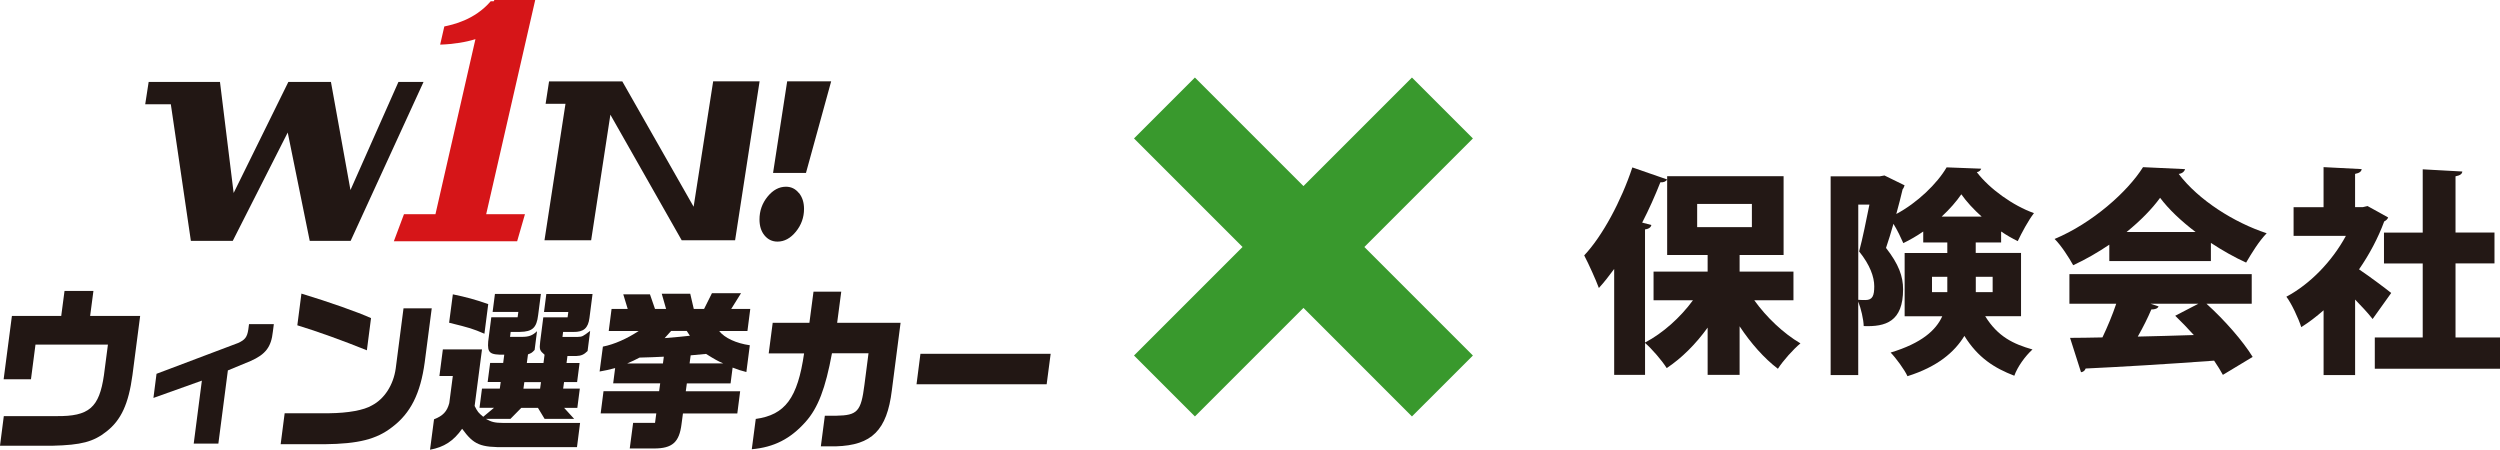
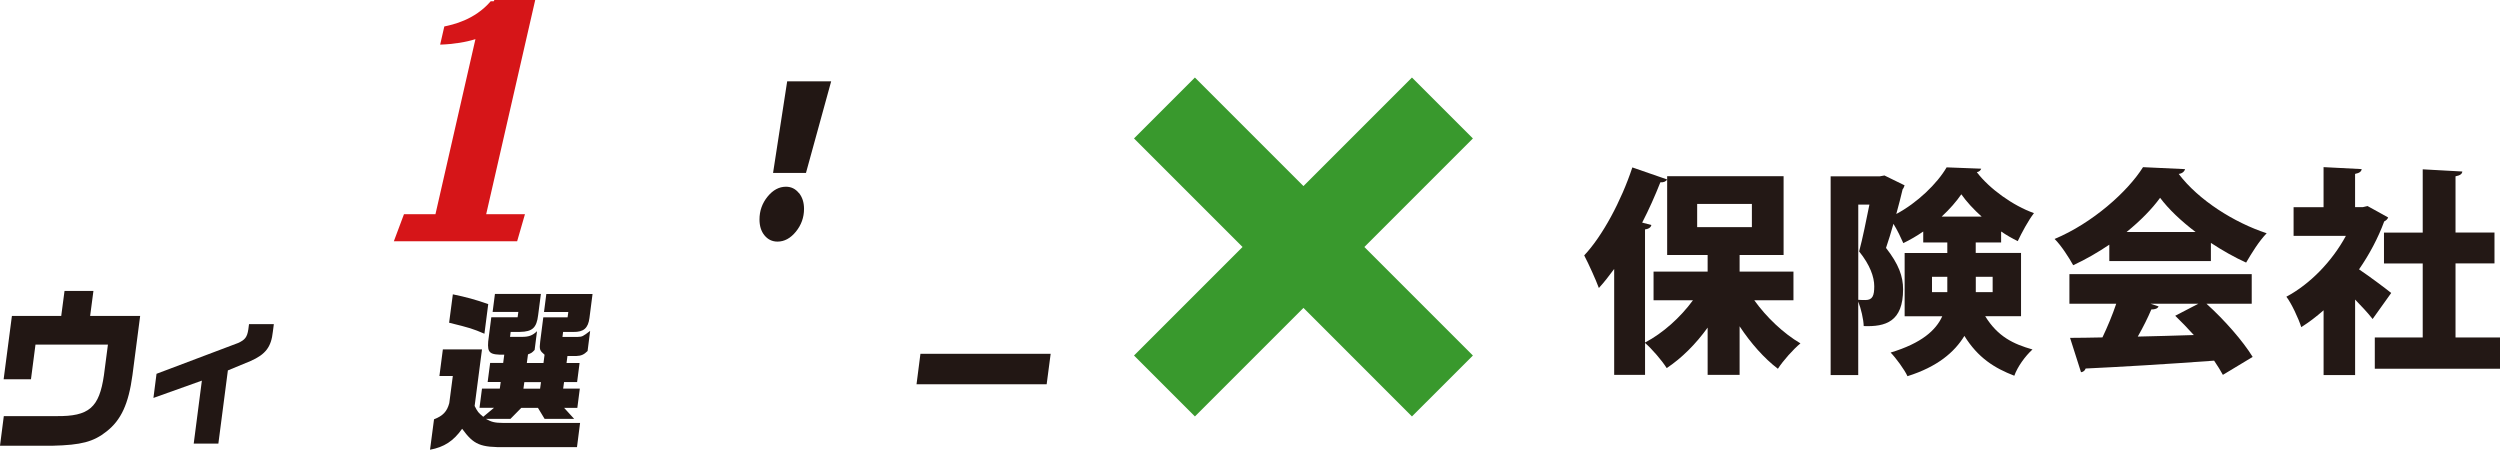
<svg xmlns="http://www.w3.org/2000/svg" id="_レイヤー_2" data-name="レイヤー 2" viewBox="0 0 775.75 139.55">
  <defs>
    <style>
      .cls-1 {
        fill: #231815;
      }

      .cls-2 {
        fill: #221714;
      }

      .cls-3 {
        fill: #39992d;
      }

      .cls-4 {
        fill: #d61518;
      }
    </style>
  </defs>
  <g id="_レイヤー_1-2" data-name="レイヤー 1">
    <g>
      <g id="uuid-2750419c-8efe-43f5-add4-b45734252953" data-name=" レイヤー 1-2">
        <path class="cls-2" d="M257.91,25.24l-7.82,28.43h-10.21l4.38-28.43h13.68-.03ZM247.92,59.89c1.05,1.29,1.57,2.94,1.57,4.93,0,2.64-.85,5.01-2.53,7.07-1.68,2.06-3.58,3.08-5.7,3.08-1.65,0-3-.66-4.05-1.95-1.05-1.29-1.54-2.94-1.54-4.93,0-2.64.83-5.01,2.5-7.07,1.68-2.06,3.58-3.08,5.72-3.08,1.62,0,2.95.66,3.99,1.95h.03Z" />
-         <path class="cls-2" d="M123.71,25.43h7.71l-22.62,49.32h-12.69l-6.83-33.63-17.06,33.63h-12.99l-6.22-42.39h-7.95l1.07-6.94h22.13l4.24,34.46,16.98-34.46h13.21l6.06,33.55,14.89-33.55h.08Z" />
-         <path class="cls-2" d="M221.28,25.24h14.42l-7.6,49.32h-16.57l-22.13-38.97-5.97,38.97h-14.48l6.52-42.36h-6.17l1.07-6.94h22.73l22.13,38.89,6.06-38.89h-.03v-.03Z" />
        <g>
          <path class="cls-2" d="M3.72,98.04h15.28l1.02-7.76h8.97l-1.02,7.76h15.52l-2.39,18.36c-1.21,8.92-3.5,13.93-8.04,17.48-4.07,3.22-7.84,4.21-16.73,4.43H0l1.18-9.19h16.32c10.13.11,13.29-2.61,14.75-12.69l1.24-9.5H11.01l-1.4,10.76H1.13l2.56-19.62h.03v-.03Z" />
          <path class="cls-2" d="M84.97,100.6l-.3,2.31c-.5,4.76-2.26,7.05-6.91,9.11l-7.05,2.92-2.95,22.71h-7.65l2.53-19.54-15.03,5.37.96-7.49,25.29-9.55c2.15-.96,2.83-1.82,3.19-4.18l.22-1.68h7.71-.03v.03Z" />
-           <path class="cls-2" d="M133.96,95.73l-2.17,16.68c-1.32,9.72-4.38,15.8-10.1,20.12-4.82,3.77-10.49,5.2-20.95,5.31h-13.65l1.24-9.61h13.82c5.86-.06,10.76-.94,13.29-2.45,3.85-2.01,6.63-6.33,7.35-11.42l2.42-18.69h8.78v.05h-.03ZM93.55,91.11c8.45,2.56,17.45,5.72,21.58,7.6l-1.29,9.99c-7.27-2.94-15.41-5.89-21.58-7.76l1.27-9.83h.03Z" />
          <path class="cls-2" d="M149.56,108.44l-2.28,17.53c.94,1.87,1.16,2.09,2.67,3.36l3.33-2.78h-4.49l.77-5.97h5.53l.28-2.04h-4.05l.77-5.92h4.05l.33-2.56c-4.49.06-5.26-.52-4.98-4.1l.96-7.51h8.17l.22-1.65h-7.98l.72-5.59h14.26l-.85,6.55c-.47,3.94-1.76,5.17-5.67,5.23h-2.86l-.19,1.54h3.69c2.12,0,3.28-.41,4.68-1.76l-.74,5.81c-.85.91-.96.96-2.06,1.38l-.36,2.67h5.17l.33-2.56c-1.51-1.29-1.65-1.6-1.35-4.1l.96-7.51h7.54l.22-1.65h-7.54l.72-5.59h14.34l-.96,7.46c-.41,3.14-1.79,4.38-5.01,4.32h-3.17l-.19,1.54h4.79c1.35-.06,1.49-.11,3.8-1.87l-.8,6.25c-1.13,1.13-2.01,1.49-3.44,1.54h-2.81l-.28,2.17h4.05l-.77,5.92h-4.05l-.28,2.04h5.17l-.77,5.97h-4.1l3.11,3.41h-9.17l-2.06-3.41h-5.17l-3.36,3.41h-7.65c1.84,1.02,2.75,1.24,5.5,1.27h23.75l-.96,7.51h-21.99c-8.06.11-10.02-.74-13.65-5.7-2.67,3.8-5.61,5.7-9.96,6.5l1.24-9.44c2.75-1.07,4.02-2.39,4.73-5.01l1.1-8.42h-4.16l1.07-8.26h12.14v.03ZM150.31,103.55c-3.61-1.54-4.49-1.82-10.95-3.41l1.16-8.81c4.32.91,6.69,1.54,10.98,3.03l-1.18,9.17h0v.03ZM167.59,120.61l.28-2.04h-5.17l-.28,2.04h5.17Z" />
-           <path class="cls-2" d="M189.8,95.87h4.98l-1.38-4.54h8.28l1.57,4.54h3.44l-1.35-4.73h8.84l1.1,4.73h3.19l2.45-4.9h9.03l-3.06,4.9h5.92l-.88,6.83h-8.78c1.68,2.17,5.31,3.83,9.52,4.43l-1.07,8.31c-2.01-.52-2.28-.63-4.27-1.38l-.63,4.9h-13.57l-.33,2.45h16.87l-.88,6.88h-16.87l-.44,3.3c-.69,5.64-2.86,7.57-8.53,7.57h-7.54l1.05-7.95h6.8l.39-2.94h-17.26l.88-6.88h17.26l.33-2.45h-14.59l.61-4.73c-2.28.58-2.64.69-4.82,1.07l1.02-7.73c3.55-.69,7.57-2.5,11.09-4.84h-9.28l.88-6.83h.03ZM205.71,112.77l.28-2.09c-3.41.17-3.77.17-7.54.28-1.68.85-1.95,1.02-3.83,1.82h11.09ZM208.25,102.69c-.94,1.07-1.1,1.24-2.01,2.23,4.62-.39,5.04-.44,7.84-.74l-.99-1.49h-4.84ZM224.43,112.77c-1.82-.8-2.5-1.18-5.34-2.95l-2.39.22-2.39.22-.33,2.5h10.46,0Z" />
-           <path class="cls-2" d="M234.48,130c9.19-1.27,13.02-6.5,15.03-20.34h-10.98l1.24-9.5h11.39l1.27-9.66h8.61l-1.27,9.66h19.68l-2.72,21.03c-1.51,12.3-6.19,16.98-17.34,17.31h-4.68l1.24-9.5h3.55c6.58-.11,7.68-1.32,8.73-9.55l1.27-9.83h-11.34c-2.01,10.87-4.32,16.98-8.2,21.3-4.68,5.26-9.8,7.87-16.68,8.48l1.24-9.44h-.03v.03Z" />
          <path class="cls-2" d="M326.02,109.79l-1.24,9.44h-40.38l1.21-9.44h40.41Z" />
        </g>
        <path class="cls-4" d="M166.01,0h-12.61l-.19.39h-.94c-5.06,5.89-11.92,7.29-14.4,7.82l-1.29,5.64c4.16-.14,8.04-.77,10.95-1.71l-12.41,54.33h-9.77l-3.14,8.39h38.26l2.42-8.39h-12.03L166.07.03h-.06v-.03Z" />
      </g>
      <polygon class="cls-3" points="423.36 76.64 457.04 42.96 438.13 24.06 404.46 57.74 370.78 24.06 351.88 42.96 385.56 76.64 351.88 110.32 370.78 129.22 404.46 95.54 438.13 129.22 457.04 110.32 423.36 76.64" />
      <g>
        <path class="cls-1" d="M556.51,93.17h-12.16c3.8,5.3,9.03,10.26,14.33,13.38-2.24,1.83-5.43,5.43-7,7.88-4.28-3.26-8.42-7.95-11.88-13.18v15.08h-9.92v-14.67c-3.67,5.09-8.01,9.44-12.7,12.56-1.49-2.38-4.55-5.91-6.72-7.81v9.92h-9.58v-32.87c-1.56,2.11-3.12,4.14-4.75,5.91-.88-2.45-3.26-7.67-4.55-10.12,5.64-5.98,11.48-16.84,14.94-27.3l10.8,3.74c-.41.68-1.16.95-2.11.88-1.63,4.14-3.53,8.42-5.64,12.5l2.85.75c-.14.68-.75,1.22-1.97,1.36v35.11c5.57-2.92,11-7.81,14.87-13.11h-12.22v-8.9h16.78v-5.16h-12.56v-24.45h36.13v24.45h-13.65v5.16h16.71v8.9ZM526.63,63.28v7.2h16.98v-7.2h-16.98Z" />
        <path class="cls-1" d="M627.15,98.12h-11.14c3.94,6.38,8.76,8.63,14.67,10.32-2.24,2.04-4.62,5.3-5.64,8.15-6.18-2.38-11.27-5.57-15.49-12.36-3.06,5.03-8.35,9.58-17.66,12.5-.88-1.97-3.67-5.77-5.23-7.33,9.64-2.92,14.06-6.93,16.03-11.27h-11.68v-19.63h13.24v-3.26h-7.47v-3.4c-1.97,1.36-4.07,2.58-6.18,3.6-.75-1.7-1.83-4.01-3.06-5.98-.75,2.65-1.56,5.3-2.31,7.47,3.94,5.03,5.3,8.83,5.3,12.84,0,10.05-5.43,11.68-12.22,11.41-.07-2.17-.82-5.37-1.7-7.61v22.82h-8.56v-61.67h15.21l1.49-.27,6.25,3.06c-.14.41-.34.95-.61,1.22-.54,2.31-1.22,4.96-1.97,7.67,6.52-3.46,12.7-9.44,15.62-14.47l10.73.41c-.14.48-.61.95-1.36,1.09,3.94,5.16,11.21,10.39,17.73,12.7-1.77,2.31-3.74,5.98-5.03,8.69-1.7-.82-3.46-1.83-5.16-2.99v3.4h-7.88v3.26h14.06v19.63ZM576.62,63.49v29.54c.82.07,1.63.07,2.24.07,2.24,0,2.72-1.43,2.72-4.28s-1.29-6.59-4.69-10.8c1.09-4.01,2.24-9.85,3.19-14.53h-3.46ZM599.5,90.65h4.75v-4.75h-4.75v4.75ZM614.92,67.22c-2.51-2.24-4.75-4.69-6.32-6.93-1.49,2.17-3.6,4.62-6.11,6.93h12.43ZM618.32,85.9h-5.23v4.75h5.23v-4.75Z" />
        <path class="cls-1" d="M654.52,81.01v-5.09c-3.53,2.38-7.27,4.55-11.21,6.38-1.22-2.24-3.74-6.18-5.77-8.15,11.68-4.89,22.62-14.6,27.44-22.28l13.04.61c-.2.75-.88,1.36-1.97,1.49,6.18,8.15,17.18,15.08,27.3,18.41-2.44,2.51-4.62,6.11-6.38,9.1-3.6-1.63-7.33-3.74-10.93-6.11v5.64h-31.51ZM698.73,94.25h-14.06c5.64,5.09,11.34,11.61,14.33,16.5l-9.24,5.57c-.68-1.29-1.63-2.78-2.72-4.41-14.74,1.09-29.75,1.97-39.87,2.44-.2.68-.82,1.09-1.43,1.15l-3.4-10.66c2.85,0,6.32-.07,10.05-.14,1.56-3.26,3.12-7,4.28-10.46h-14.53v-9.17h56.57v9.17ZM681.28,71.98c-4.48-3.4-8.35-7.06-11-10.6-2.51,3.46-6.11,7.13-10.39,10.6h21.39ZM667.29,94.25l2.51.82c-.27.68-1.09.95-2.24.95-1.09,2.58-2.58,5.57-4.21,8.42,5.57-.14,11.48-.27,17.39-.48-1.9-2.11-3.87-4.14-5.77-5.98l7.2-3.74h-14.87Z" />
        <path class="cls-1" d="M741.04,67.49c-.2.54-.68.95-1.22,1.22-1.9,5.16-4.62,10.26-7.81,14.87,3.33,2.24,8.49,6.11,9.98,7.33l-5.77,8.08c-1.36-1.77-3.4-3.94-5.43-6.04v23.43h-9.78v-20.1c-2.24,1.97-4.55,3.74-6.93,5.23-.82-2.65-3.12-7.54-4.62-9.44,7.4-3.94,14.2-11,18.47-18.88h-16.23v-8.9h9.3v-12.43l11.82.61c-.07.75-.68,1.22-2.04,1.49v10.32h2.38l1.49-.34,6.38,3.53ZM761.96,104.71h13.79v9.71h-38.85v-9.71h14.87v-22.96h-12.02v-9.58h12.02v-19.63l12.29.68c-.07.75-.68,1.22-2.11,1.49v17.45h12.09v9.58h-12.09v22.96Z" />
      </g>
    </g>
  </g>
</svg>